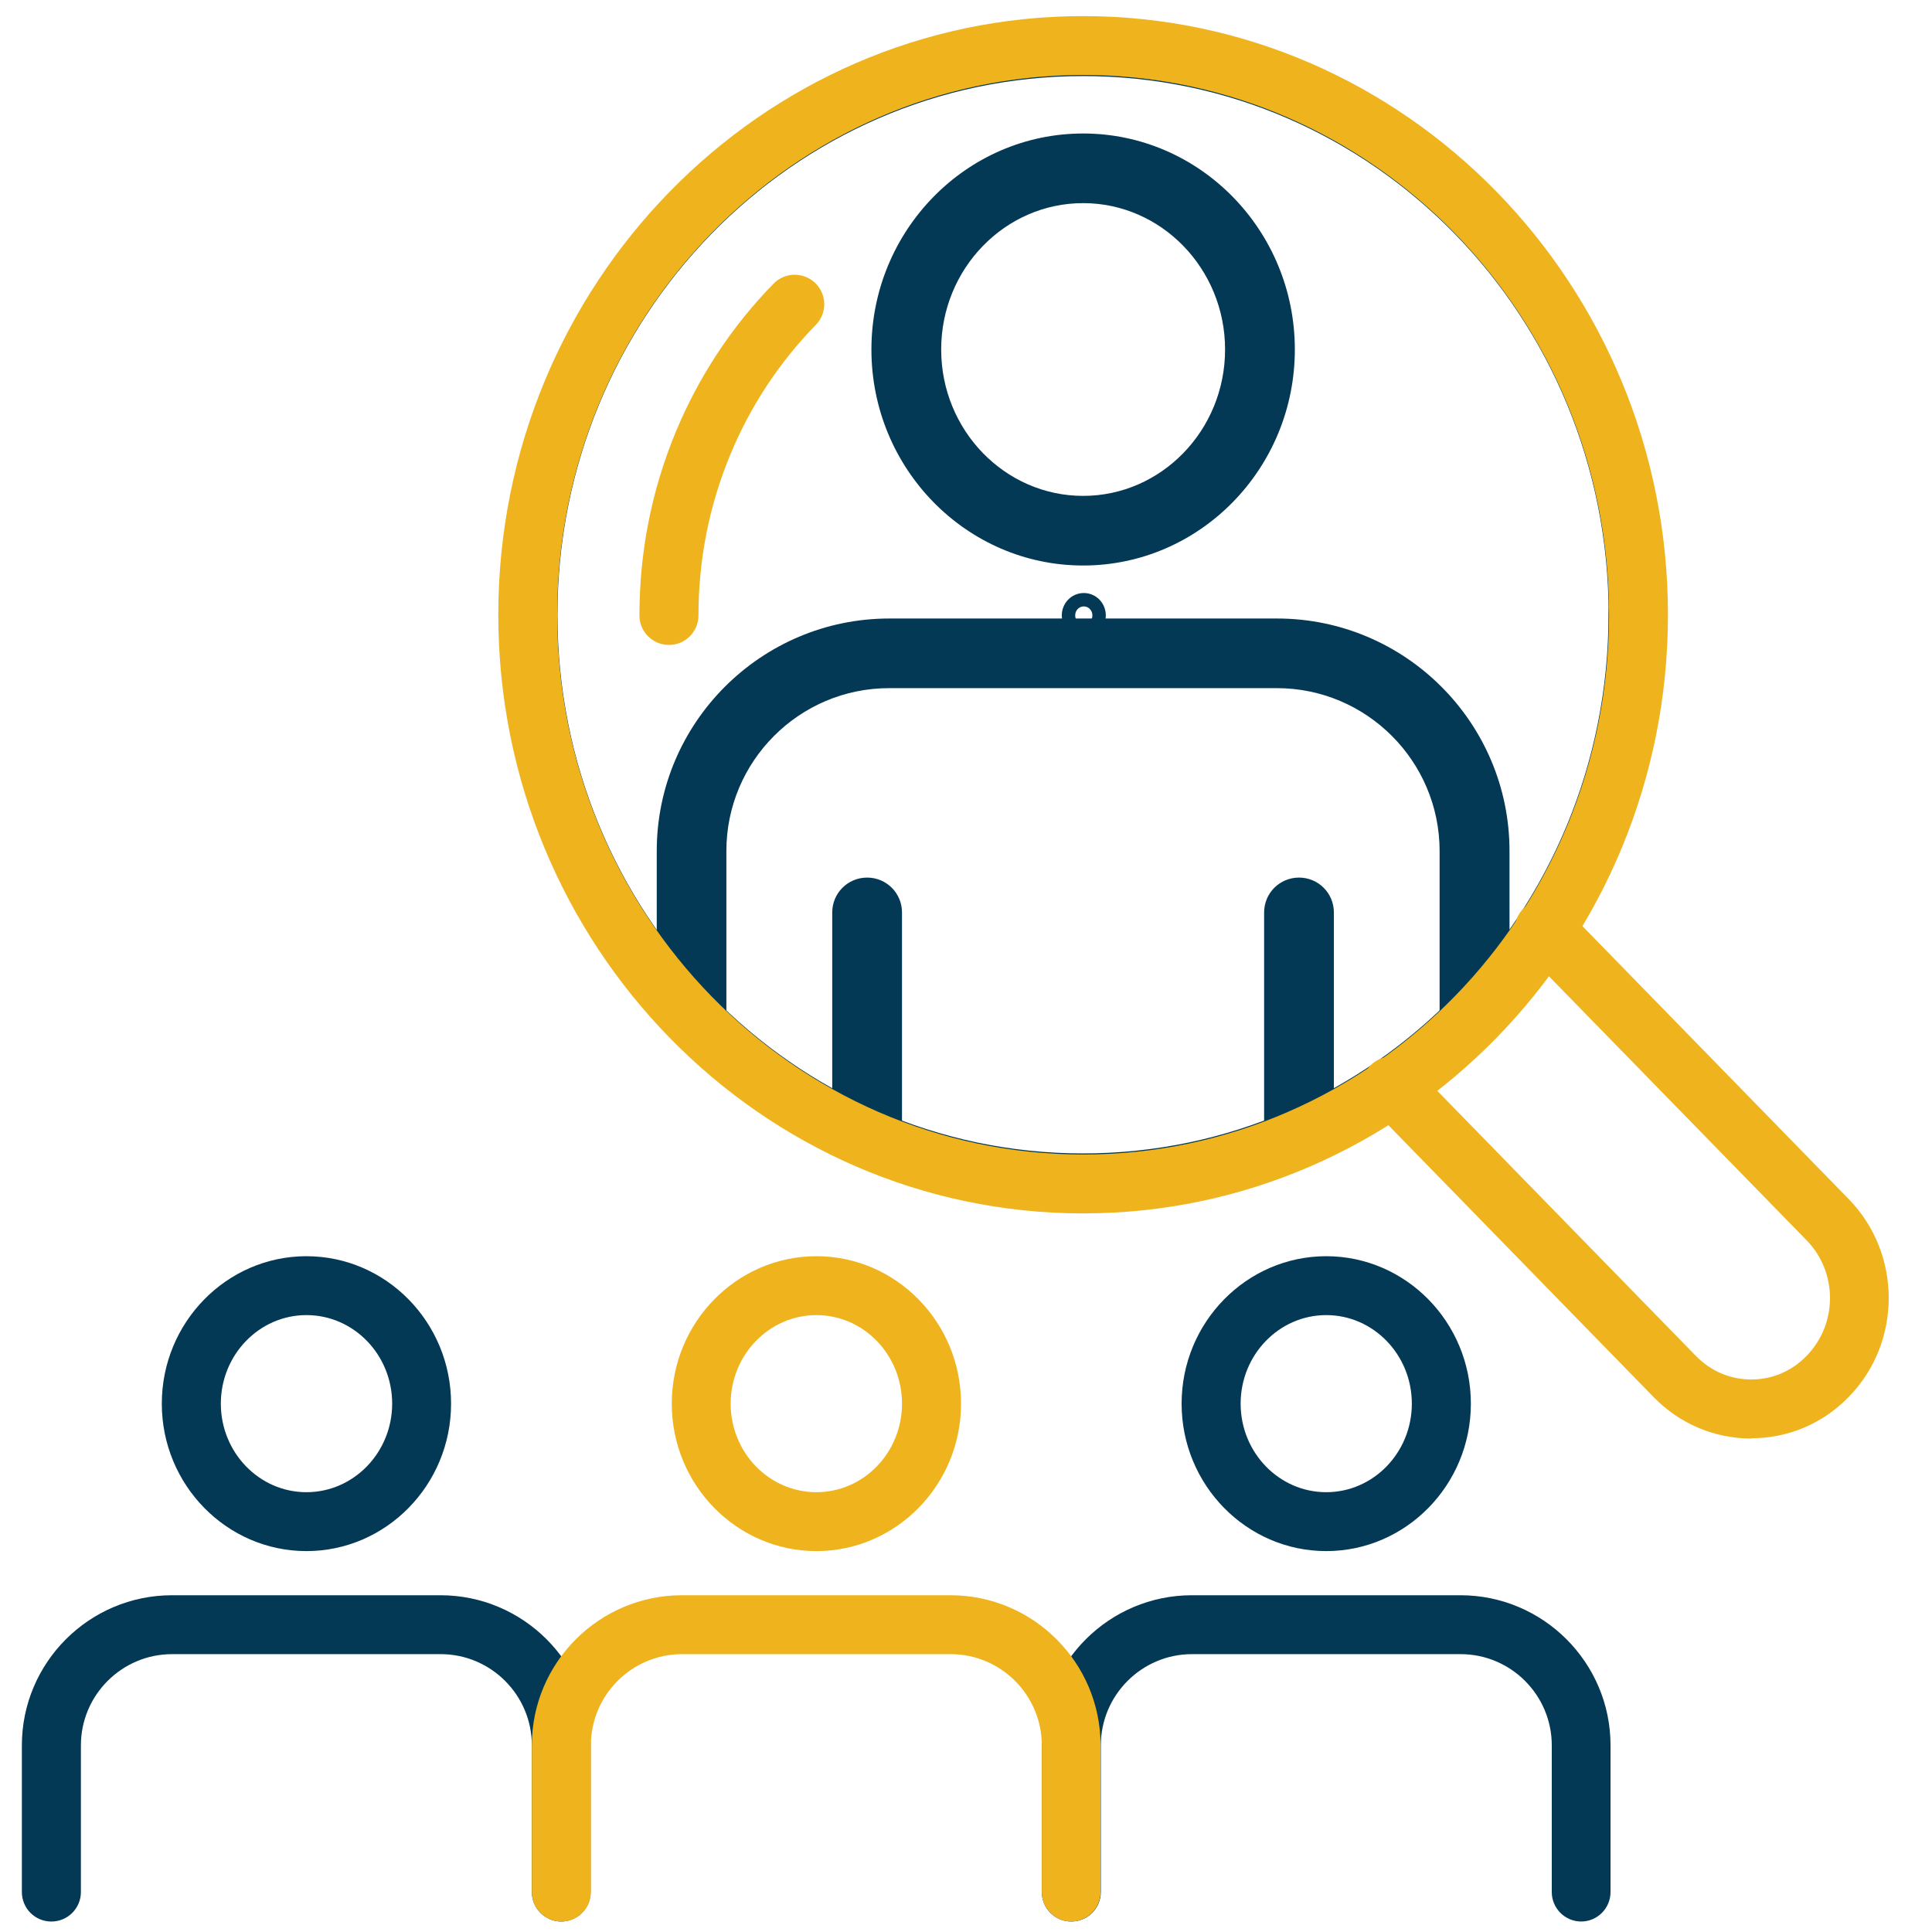
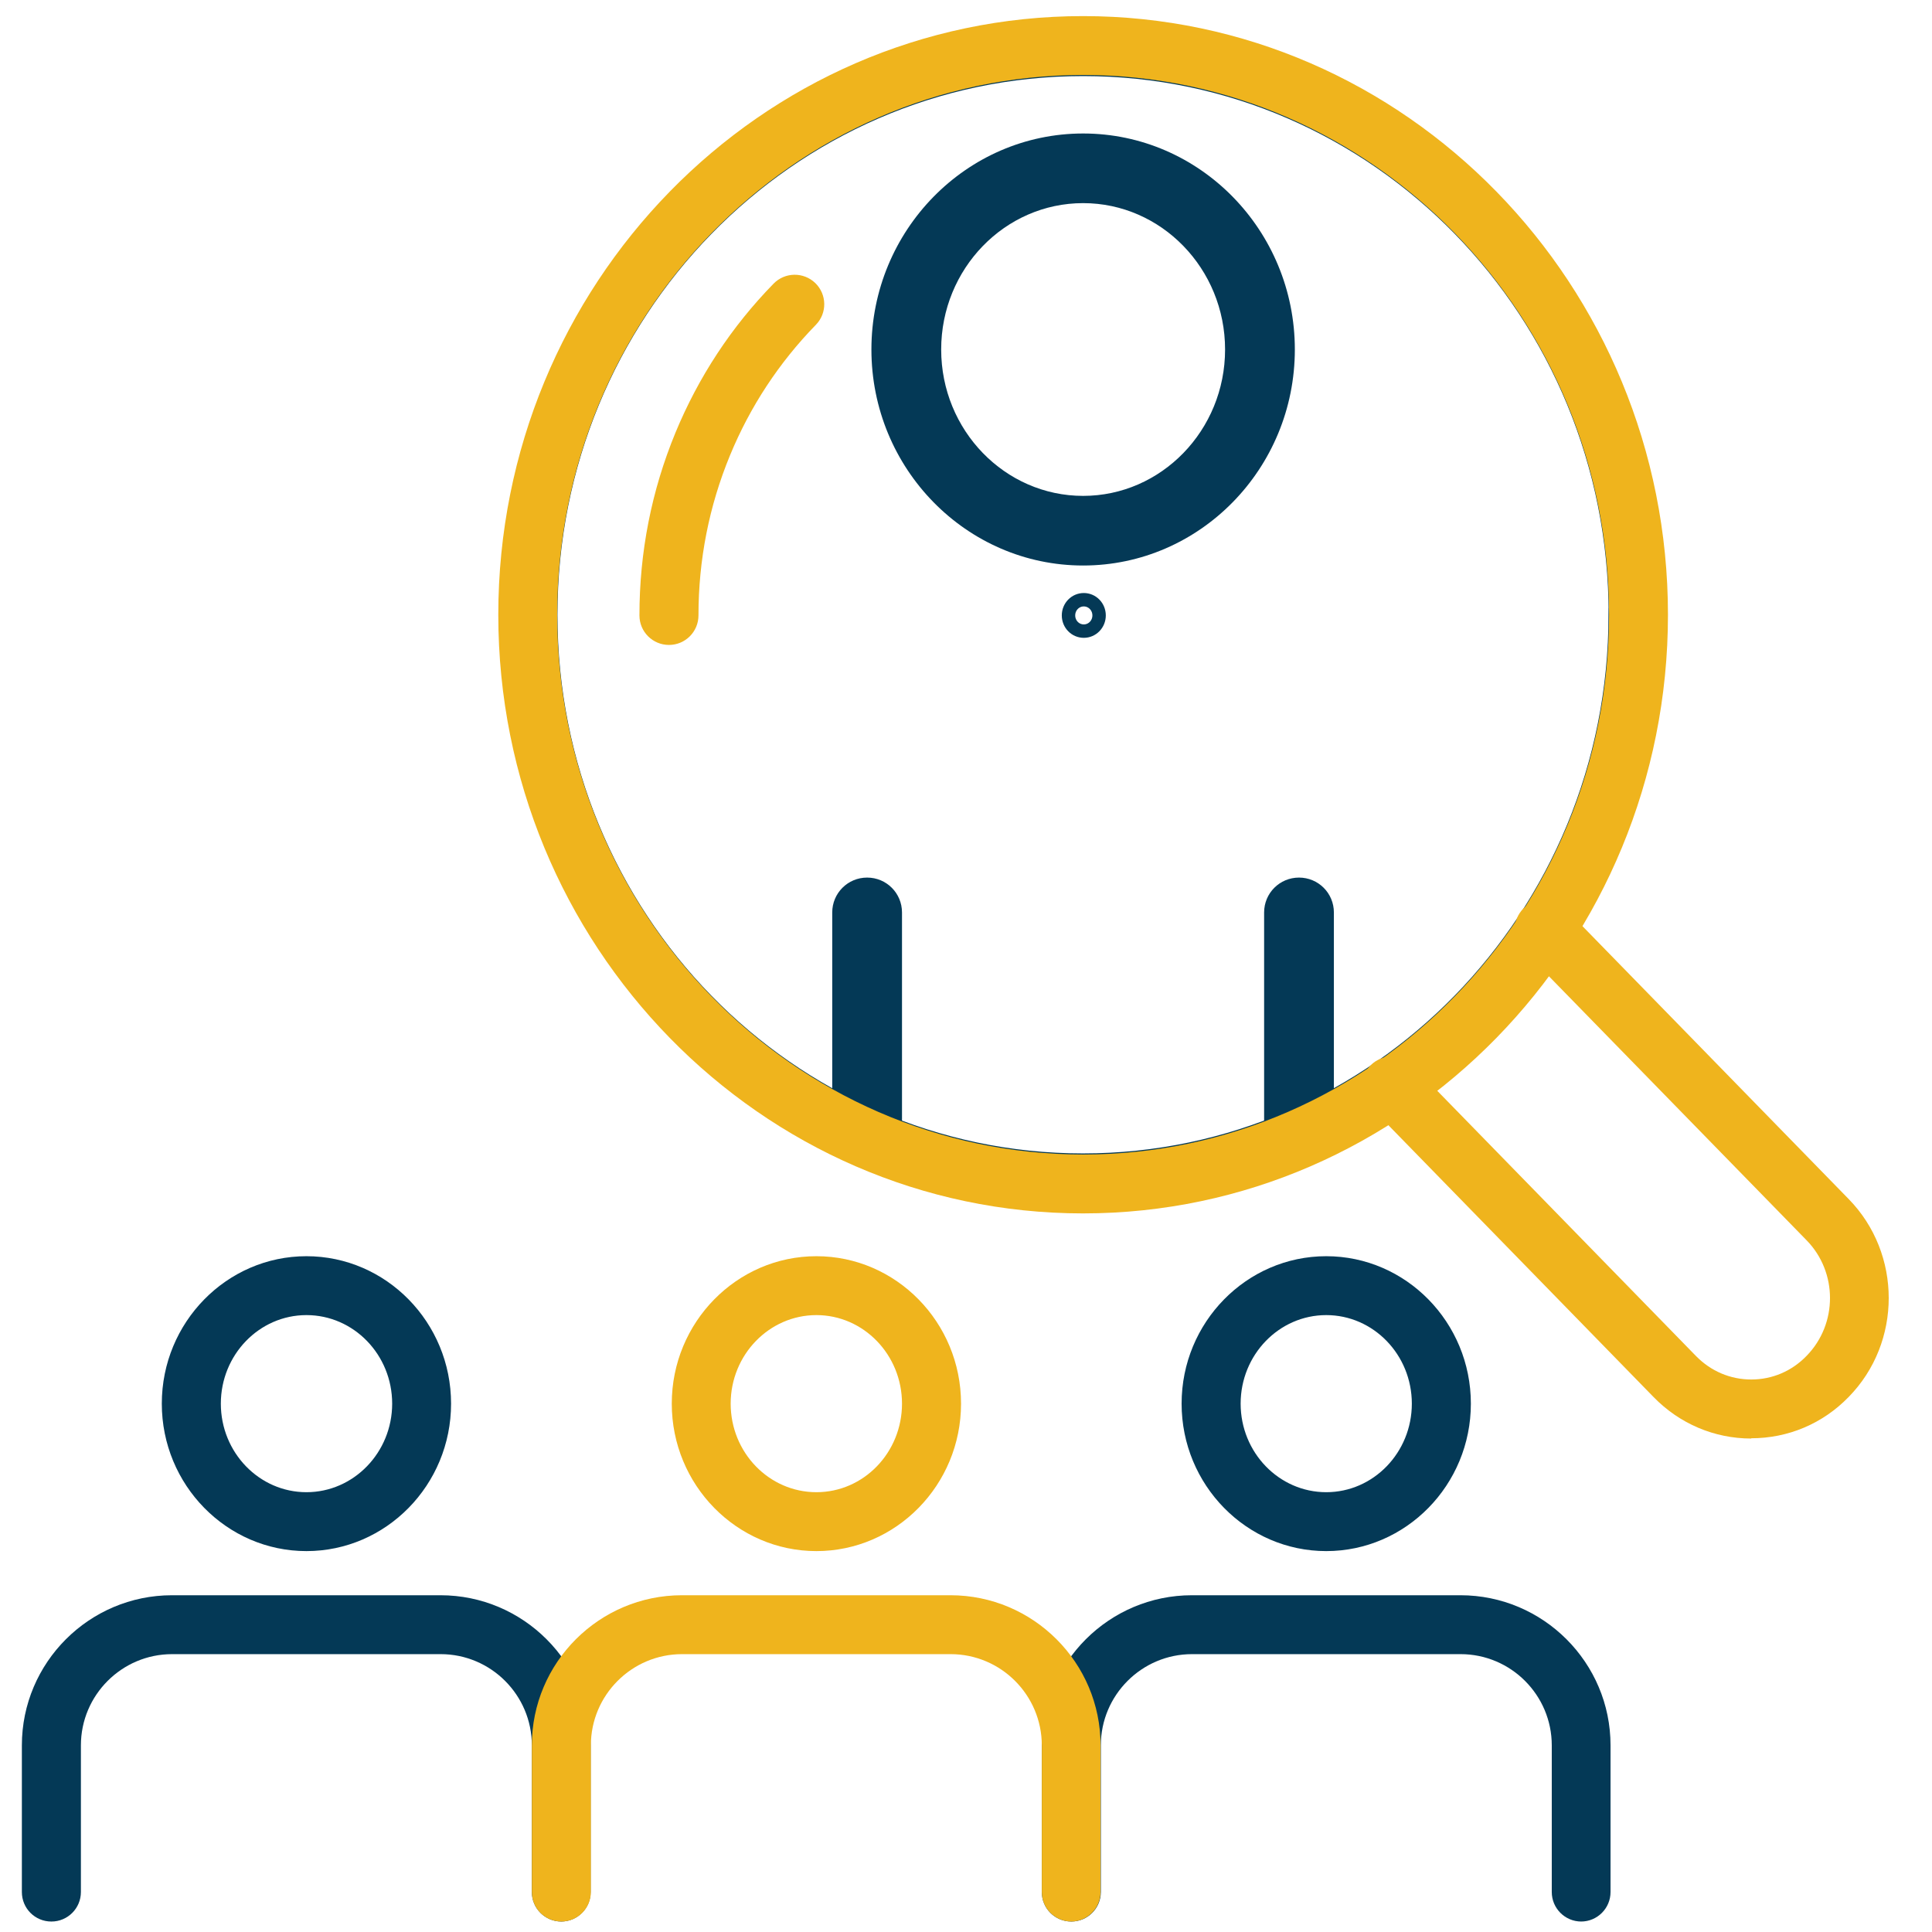
<svg xmlns="http://www.w3.org/2000/svg" id="Layer_1" data-name="Layer 1" viewBox="0 0 144 144">
  <defs>
    <style>
      .cls-1 {
        clip-path: url(#clippath);
      }

      .cls-2 {
        fill: none;
        stroke: #043956;
        stroke-miterlimit: 10;
      }

      .cls-3 {
        fill: #efb41d;
      }

      .cls-3, .cls-4 {
        stroke-width: 0px;
      }

      .cls-4 {
        fill: #043956;
      }
    </style>
    <clipPath id="clippath">
      <path class="cls-2" d="M120.39,45.82c0,22.45-17.76,40.65-39.67,40.65s-39.67-18.2-39.67-40.65S58.82,5.17,80.73,5.17s39.67,18.2,39.67,40.65Z" />
    </clipPath>
  </defs>
  <g id="Search">
    <g>
      <path class="cls-4" d="M98.85,115.61c-5.94,0-10.78-4.93-10.78-10.99s4.84-10.99,10.78-10.99,10.78,4.93,10.78,10.99-4.84,10.99-10.78,10.99ZM98.85,98.02c-3.52,0-6.38,2.96-6.38,6.6s2.86,6.6,6.38,6.6,6.38-2.96,6.38-6.6-2.86-6.6-6.38-6.6Z" />
      <path class="cls-4" d="M117.86,143.22c-1.21,0-2.2-.98-2.2-2.2v-10.93c0-3.75-3.05-6.8-6.8-6.8h-20.01c-3.75,0-6.8,3.05-6.8,6.8v10.93c0,1.21-.98,2.2-2.2,2.2s-2.2-.98-2.2-2.2v-10.93c0-6.17,5.02-11.19,11.19-11.19h20.01c6.17,0,11.19,5.02,11.19,11.19v10.93c0,1.21-.98,2.2-2.2,2.2Z" />
    </g>
    <g>
      <g>
        <g>
          <g class="cls-1">
            <g>
              <path class="cls-4" d="M80.73,42.15c-8.7,0-15.78-7.22-15.78-16.1s7.08-16.1,15.78-16.1,15.78,7.22,15.78,16.1-7.08,16.1-15.78,16.1ZM80.73,15.14c-5.83,0-10.58,4.89-10.58,10.91s4.75,10.91,10.58,10.91,10.58-4.89,10.58-10.91-4.75-10.91-10.58-10.91Z" />
-               <path class="cls-4" d="M95.18,99.35h-28.9c-9.56,0-17.33-7.77-17.33-17.33v-18.59c0-9.56,7.78-17.33,17.33-17.33h28.9c9.56,0,17.33,7.77,17.33,17.33v18.59c0,9.55-7.78,17.33-17.33,17.33ZM66.27,51.29c-6.69,0-12.13,5.44-12.13,12.14v18.59c0,6.69,5.44,12.13,12.13,12.13h28.9c6.69,0,12.13-5.44,12.13-12.13v-18.59c0-6.69-5.44-12.14-12.13-12.14h-28.9Z" />
-               <path class="cls-4" d="M64.63,123.43c-1.44,0-2.6-1.16-2.6-2.6v-52.82c0-1.44,1.16-2.6,2.6-2.6s2.6,1.16,2.6,2.6v52.82c0,1.44-1.16,2.6-2.6,2.6Z" />
+               <path class="cls-4" d="M64.63,123.43c-1.44,0-2.6-1.16-2.6-2.6v-52.82c0-1.44,1.16-2.6,2.6-2.6s2.6,1.16,2.6,2.6v52.82c0,1.44-1.16,2.6-2.6,2.6" />
              <path class="cls-4" d="M96.82,123.43c-1.44,0-2.6-1.16-2.6-2.6v-52.82c0-1.44,1.16-2.6,2.6-2.6s2.6,1.16,2.6,2.6v52.82c0,1.44-1.16,2.6-2.6,2.6Z" />
            </g>
          </g>
          <path class="cls-2" d="M120.39,45.82c0,22.45-17.76,40.65-39.67,40.65s-39.67-18.2-39.67-40.65S58.82,5.17,80.73,5.17s39.67,18.2,39.67,40.65Z" />
        </g>
        <path class="cls-3" d="M130.53,107.22c-2.75,0-5.34-1.1-7.28-3.09l-21.11-21.64c-.85-.87-.83-2.26.04-3.11.87-.85,2.26-.83,3.11.04l21.11,21.64c1.11,1.14,2.57,1.76,4.13,1.76h0c1.56,0,3.02-.62,4.12-1.76,2.33-2.38,2.33-6.24,0-8.62l-21.12-21.64c-.85-.87-.83-2.26.04-3.11.87-.84,2.26-.83,3.11.04l21.11,21.64c3.98,4.07,3.98,10.69,0,14.75-1.93,1.99-4.51,3.08-7.27,3.08h0Z" />
        <path class="cls-3" d="M80.73,90.44c-24.04,0-43.59-20.01-43.59-44.62S56.69,1.2,80.73,1.2s43.59,20.02,43.59,44.62-19.55,44.62-43.59,44.62ZM80.73,5.59c-21.61,0-39.2,18.05-39.2,40.23s17.58,40.23,39.2,40.23,39.2-18.05,39.2-40.23S102.34,5.59,80.73,5.59Z" />
      </g>
      <g>
        <path class="cls-3" d="M49.86,48.07c-1.21,0-2.2-.98-2.2-2.2,0-4.72.9-9.29,2.68-13.61,1.72-4.16,4.18-7.91,7.32-11.12.85-.87,2.24-.88,3.11-.04.87.85.89,2.24.04,3.11-2.74,2.81-4.9,6.09-6.4,9.73-1.56,3.78-2.35,7.79-2.35,11.93,0,1.21-.98,2.2-2.2,2.2Z" />
        <path class="cls-2" d="M81.92,45.87c0,.65-.51,1.17-1.14,1.17s-1.14-.52-1.14-1.17.51-1.17,1.14-1.17,1.14.52,1.14,1.17Z" />
      </g>
    </g>
    <g>
      <path class="cls-4" d="M22.84,115.61c-5.94,0-10.78-4.93-10.78-10.99s4.84-10.99,10.78-10.99,10.78,4.93,10.78,10.99-4.84,10.99-10.78,10.99ZM22.84,98.02c-3.52,0-6.38,2.96-6.38,6.6s2.86,6.6,6.38,6.6,6.39-2.96,6.39-6.6-2.86-6.6-6.39-6.6Z" />
      <path class="cls-4" d="M41.84,143.22c-1.21,0-2.2-.98-2.2-2.2v-10.93c0-3.75-3.05-6.8-6.8-6.8H12.83c-3.75,0-6.8,3.05-6.8,6.8v10.93c0,1.21-.98,2.2-2.2,2.2s-2.2-.98-2.2-2.2v-10.93c0-6.17,5.02-11.19,11.19-11.19h20.01c6.17,0,11.19,5.02,11.19,11.19v10.93c0,1.21-.98,2.2-2.2,2.2Z" />
    </g>
    <g>
      <path class="cls-3" d="M60.85,115.61c-5.94,0-10.78-4.93-10.78-10.99s4.84-10.99,10.78-10.99,10.78,4.93,10.78,10.99-4.84,10.99-10.78,10.99ZM60.85,98.02c-3.52,0-6.39,2.96-6.39,6.6s2.86,6.6,6.39,6.6,6.38-2.96,6.38-6.6-2.86-6.6-6.38-6.6Z" />
      <path class="cls-3" d="M79.85,143.22c-1.21,0-2.2-.98-2.2-2.2v-10.93c0-3.75-3.05-6.8-6.8-6.8h-20.01c-3.75,0-6.8,3.05-6.8,6.8v10.93c0,1.21-.98,2.2-2.2,2.2s-2.2-.98-2.2-2.2v-10.93c0-6.17,5.02-11.19,11.19-11.19h20.01c6.17,0,11.19,5.02,11.19,11.19v10.93c0,1.21-.98,2.2-2.2,2.2Z" />
    </g>
  </g>
</svg>